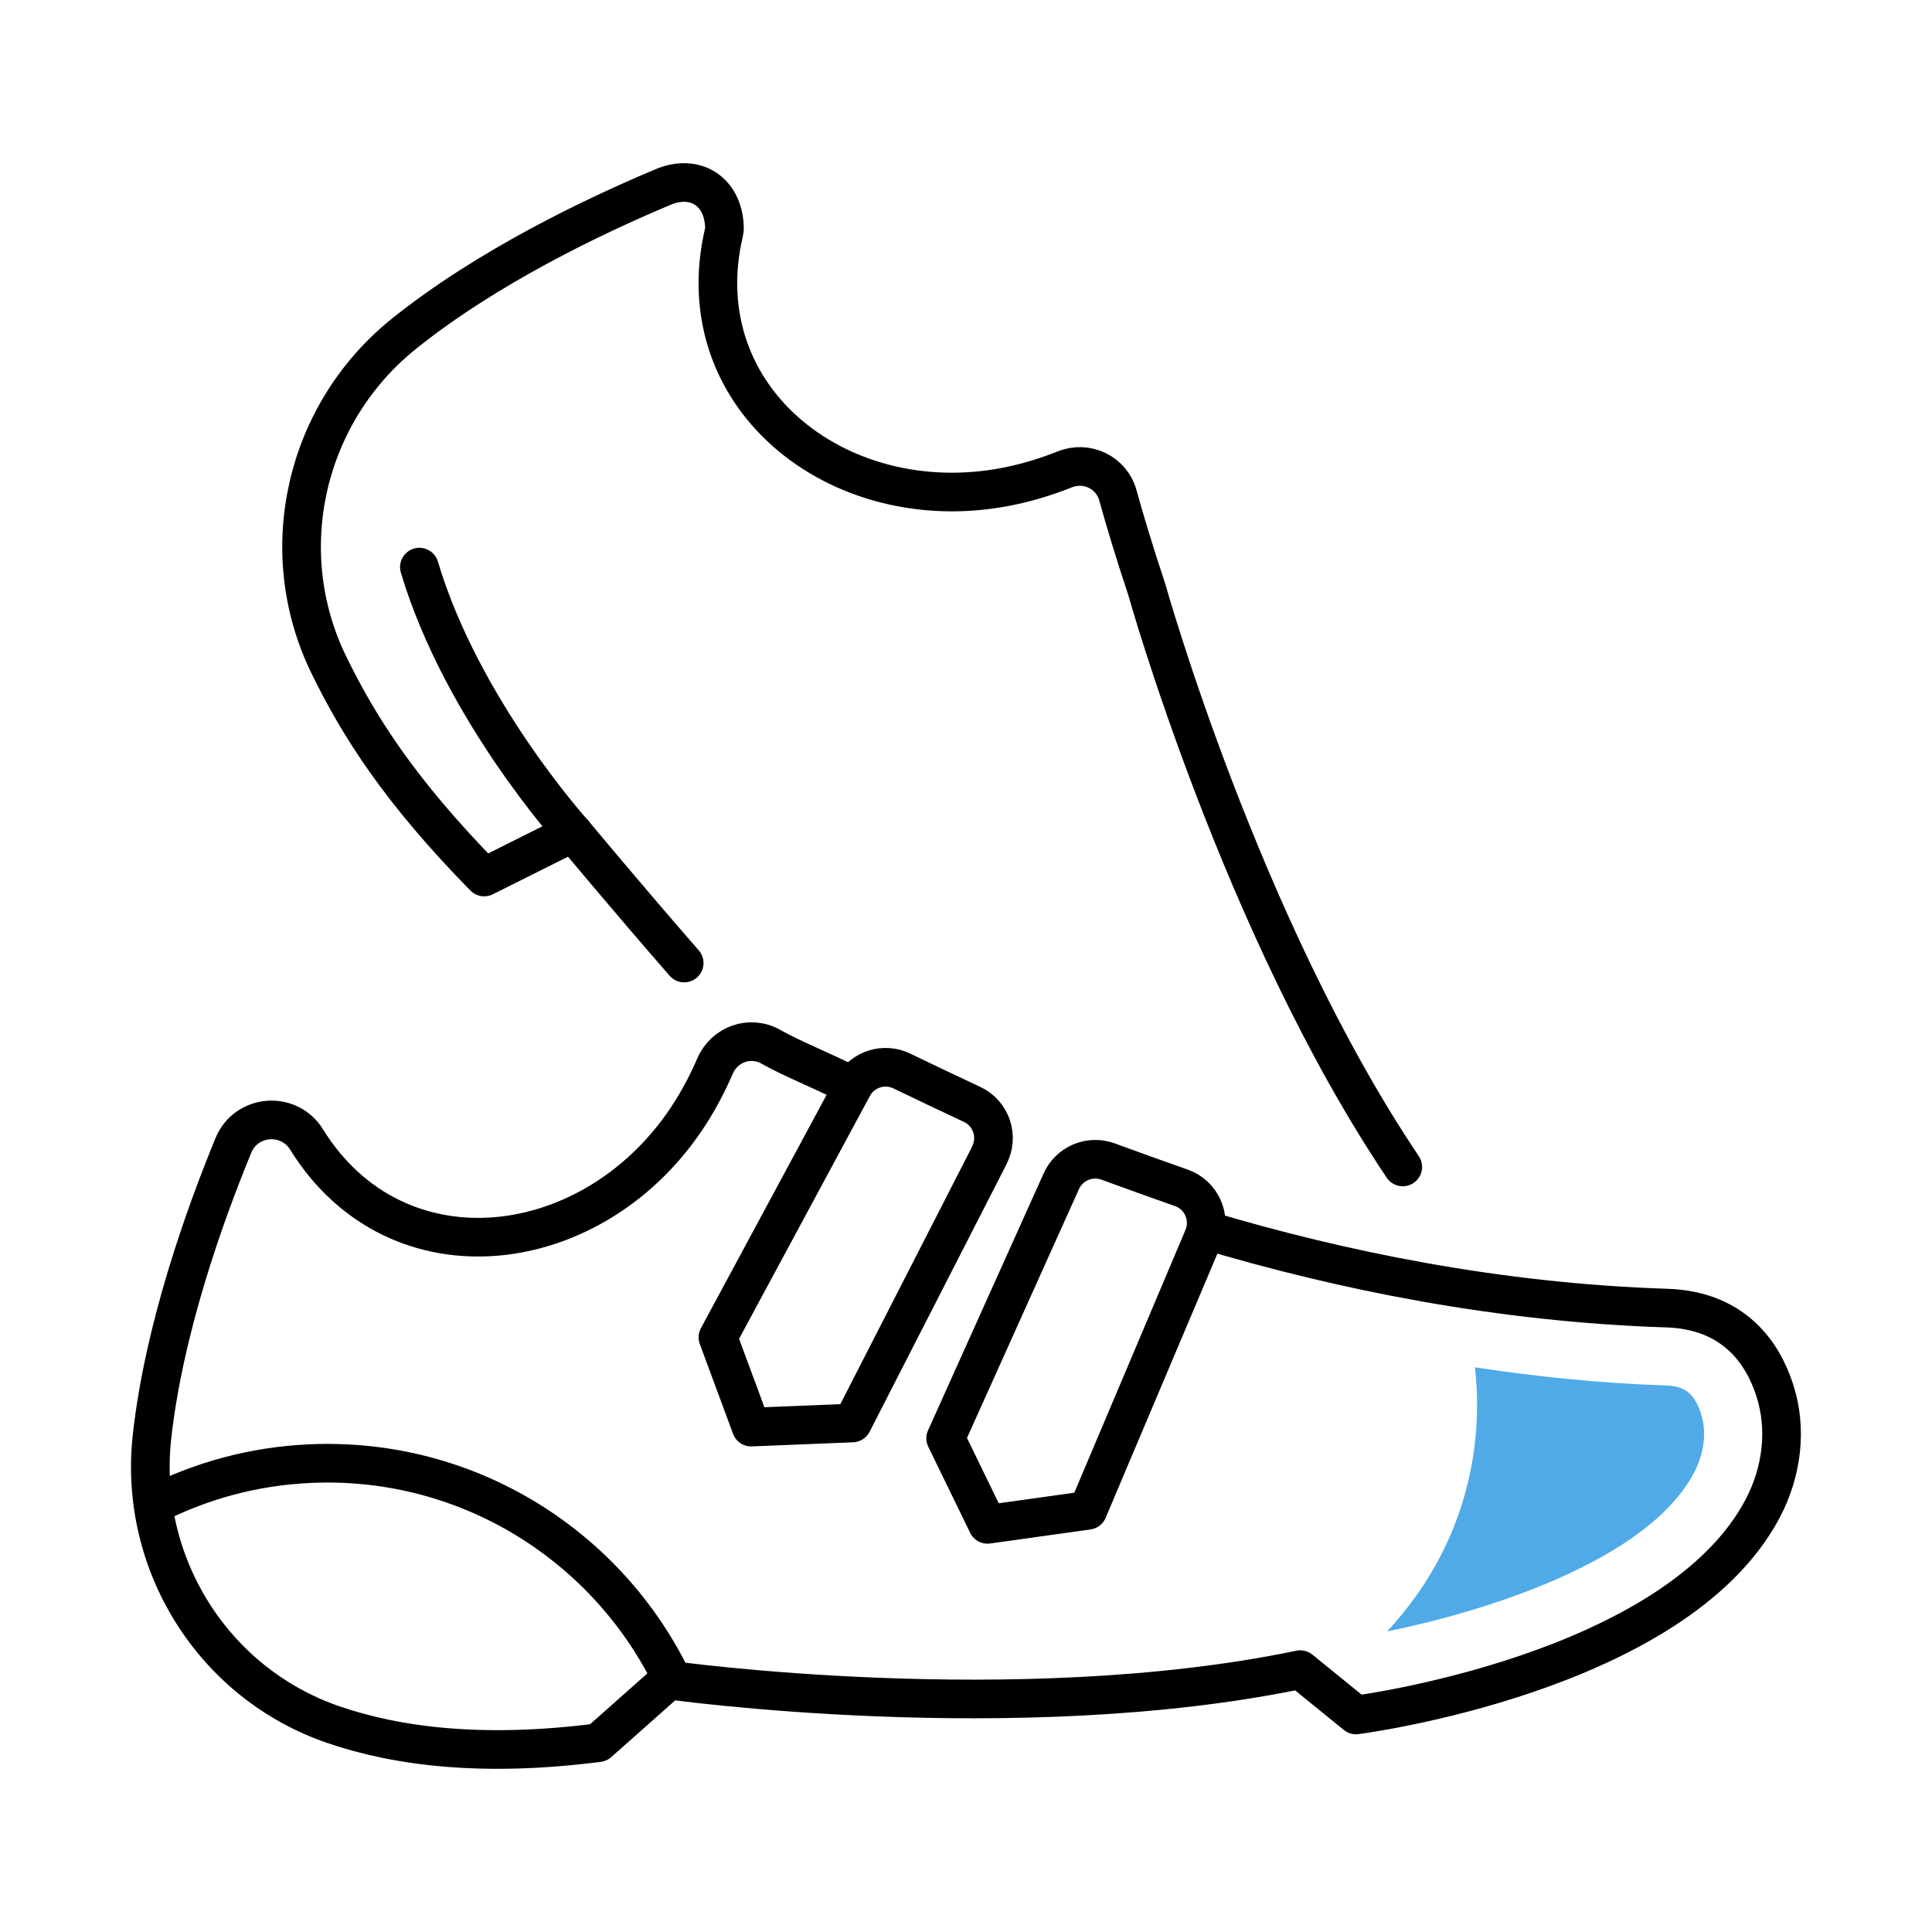
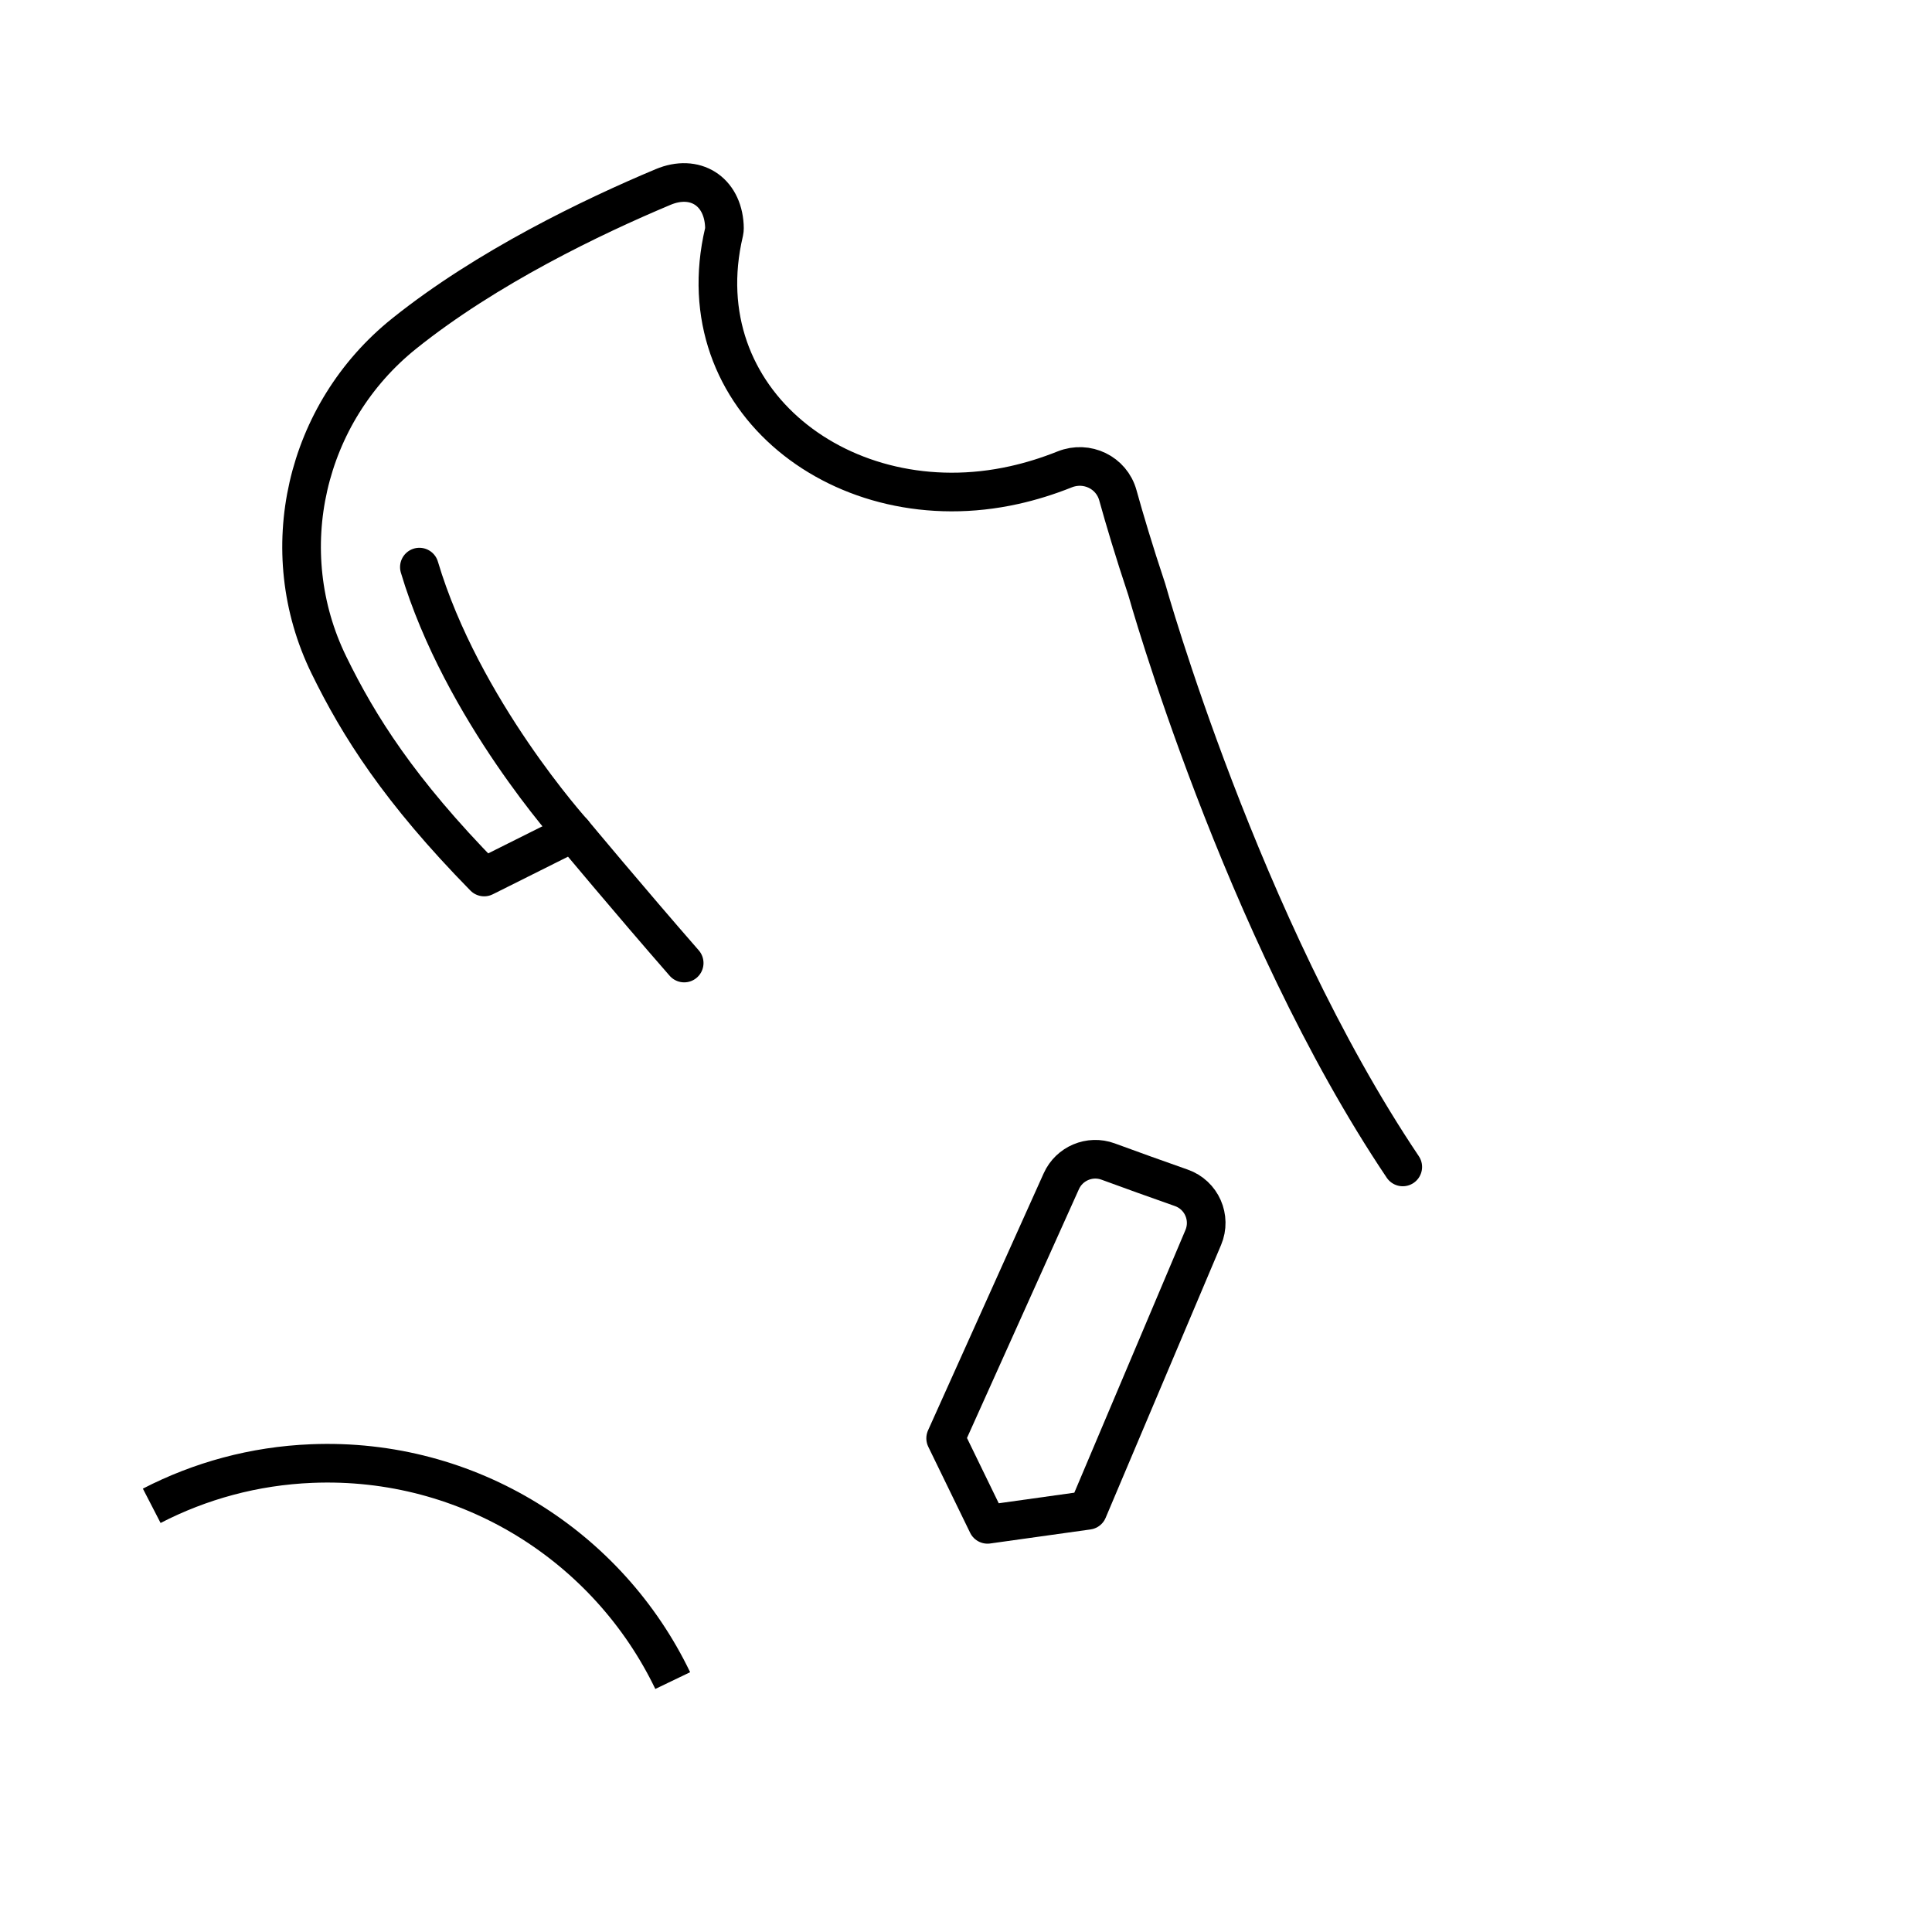
<svg xmlns="http://www.w3.org/2000/svg" id="Ebene_1" data-name="Ebene 1" viewBox="0 0 150 150">
  <defs>
    <style>
      .cls-1, .cls-2 {
        fill: none;
        stroke: #000;
        stroke-linejoin: round;
        stroke-width: 3px;
      }

      .cls-3 {
        fill: #4faae7;
        stroke-width: 0px;
      }

      .cls-2 {
        stroke-linecap: round;
      }
    </style>
  </defs>
  <path class="cls-2" d="m53.12,74.77c-4.27-4.89-8.63-10.13-8.63-10.13l-6.9,3.45c-6.59-6.72-9.74-11.72-12.05-16.45-4.34-8.87-1.86-19.58,5.85-25.75,6.4-5.13,14.61-9.07,20.09-11.37,2.47-1.04,4.61.31,4.76,2.98.02.34-.01.42-.03.53-3.07,13.03,9.3,22.59,22.54,19.63,1.26-.28,2.57-.68,3.92-1.22,1.71-.68,3.63.24,4.12,2.01.51,1.84,1.25,4.33,2.25,7.33h0s7.31,26.13,19.87,44.82" />
-   <path class="cls-1" d="m93.6,95.5c10.57,3.16,22.79,5.64,35.81,6.06,5.28.17,7.47,3.57,8.37,6.34,1,3.05.57,6.37-.92,9.21-6.78,12.87-31.58,16.04-31.58,16.04l-4.33-3.52c-22.09,4.6-49.01.81-49.01.81l-5.48,4.86c-8.92,1.15-15.6.31-20.58-1.4-9.34-3.21-15.16-12.53-14.08-22.34.92-8.34,4.06-17.14,6.32-22.63.98-2.38,4.23-2.68,5.64-.53.01.02.02.03.03.05,7.04,11.39,22.55,9.4,29.82-2.06.69-1.09,1.33-2.29,1.91-3.63.73-1.69,2.73-2.4,4.33-1.49,1.66.94,3.55,1.65,6.38,3.06" />
-   <path class="cls-1" d="m76.79,89.75l-10.61,20.73-7.86.32-2.58-6.97,10.51-19.51c.75-1.32,2.4-1.83,3.76-1.17,1.59.77,3.7,1.77,5.45,2.59,1.52.7,2.12,2.54,1.32,4.01Z" />
  <path class="cls-1" d="m93.42,96.08l-8.96,21.18-7.79,1.09-3.25-6.68,8.98-19.96c.62-1.38,2.21-2.05,3.63-1.53,1.66.61,3.85,1.4,5.68,2.04,1.58.55,2.36,2.32,1.71,3.86Z" />
  <path class="cls-1" d="m11.78,116.91c3.74-1.93,7.94-3.1,12.42-3.28,12.24-.5,23.04,6.47,28.03,16.85" />
  <path class="cls-2" d="m44.49,64.64s-8.63-9.54-11.93-20.61" />
-   <path class="cls-3" d="m132.08,109.79c-.6-1.82-1.44-2.18-2.87-2.23-4.97-.16-9.93-.68-14.7-1.4.47,3.93.46,12.66-6.81,20.5,7.24-1.46,20.16-5.35,23.83-12.33.79-1.51.99-3.17.54-4.54Z" />
+   <path class="cls-3" d="m132.08,109.79Z" />
</svg>